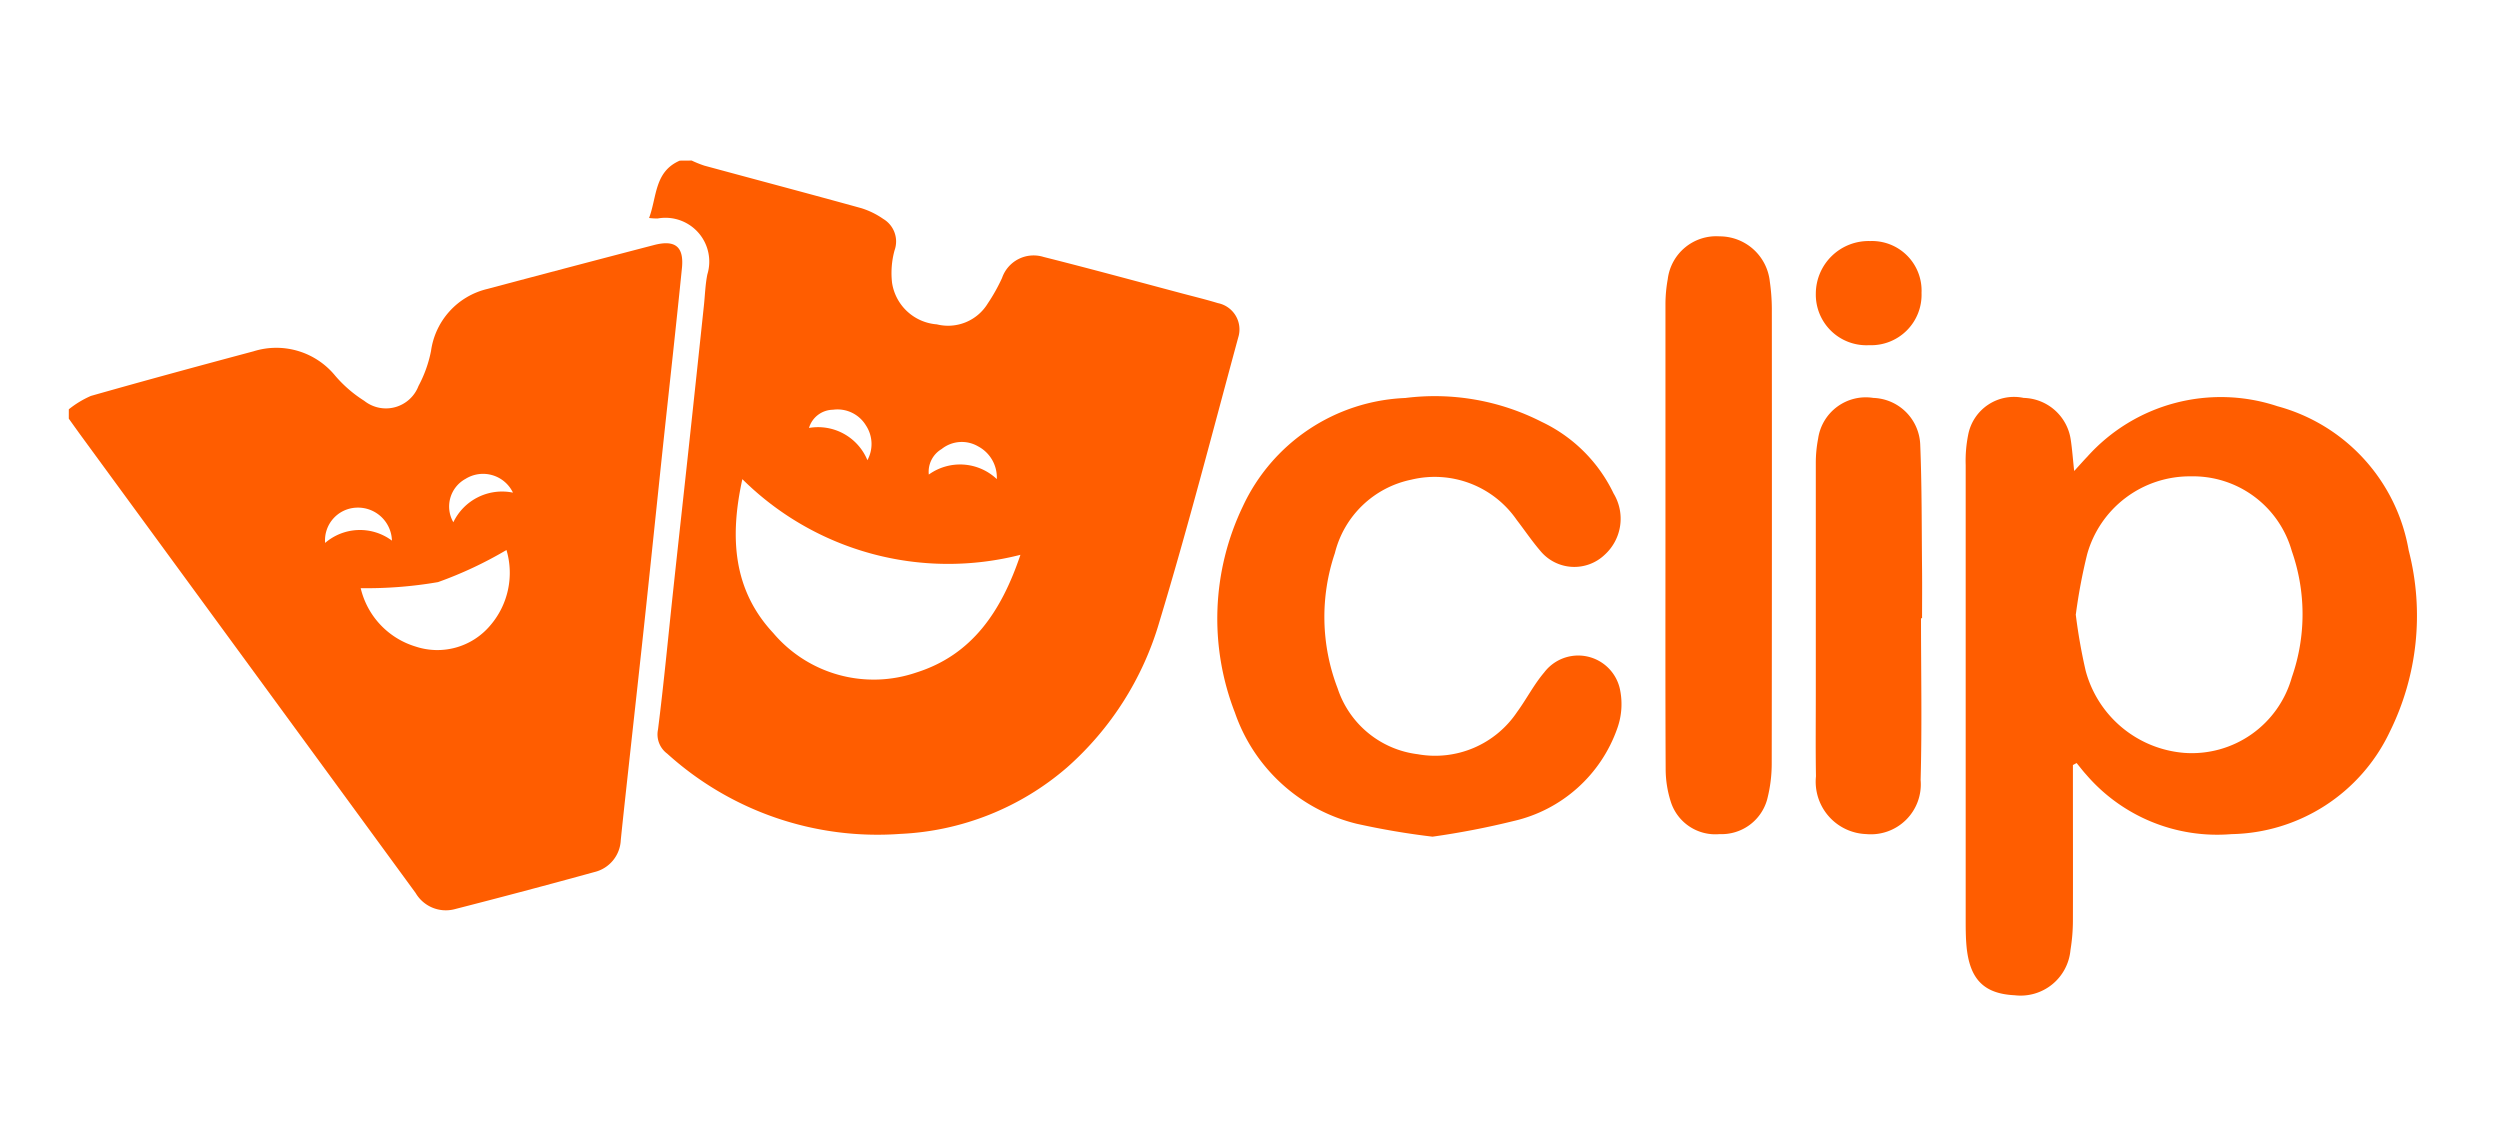
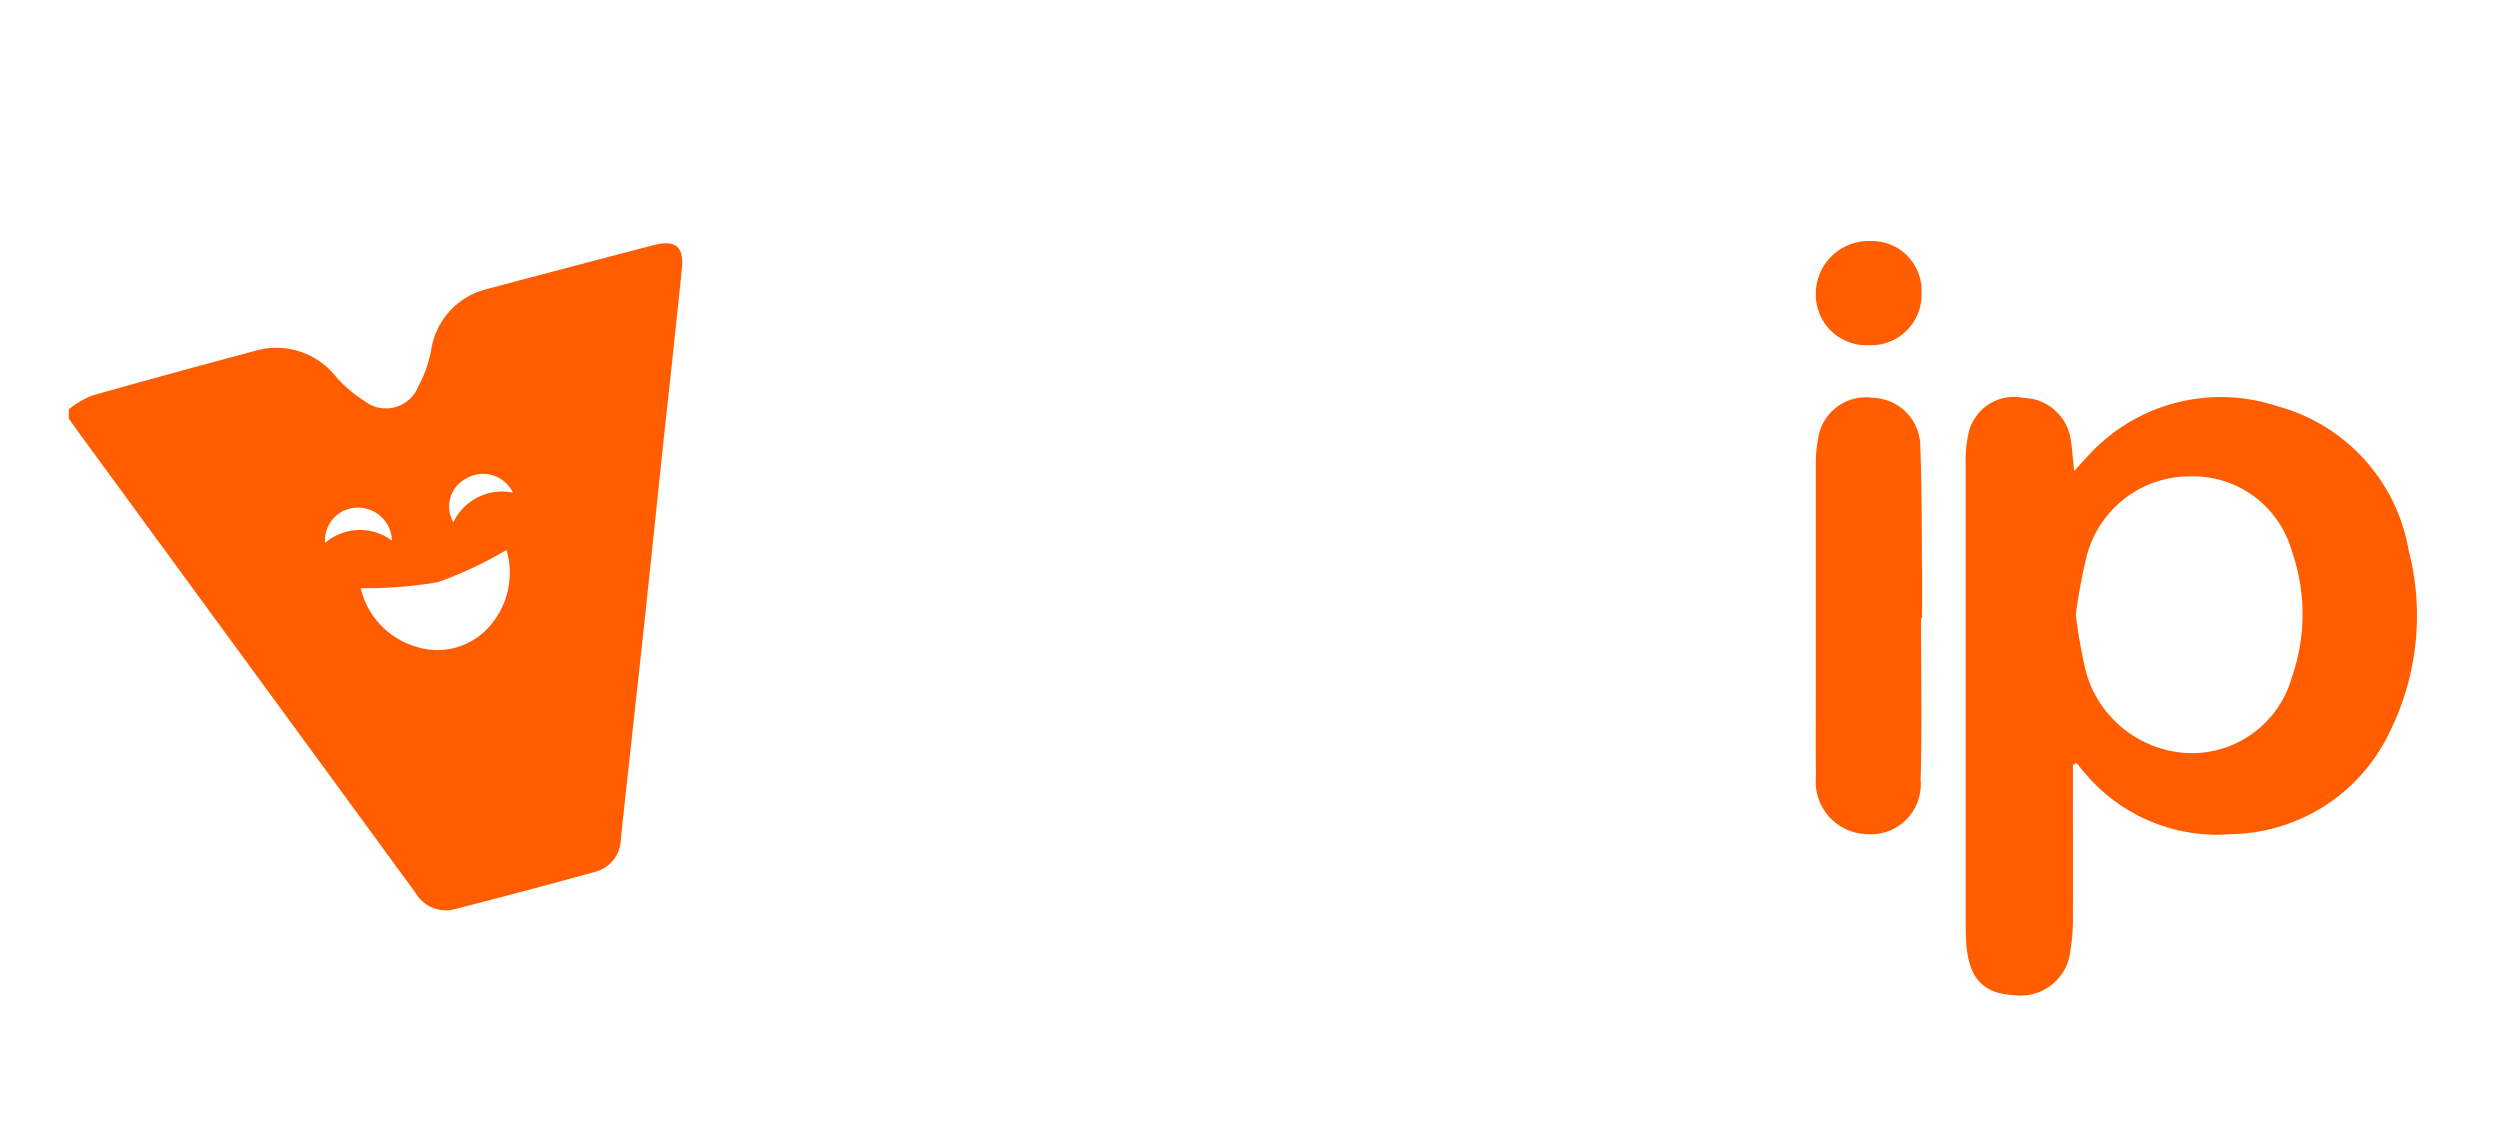
<svg xmlns="http://www.w3.org/2000/svg" width="109" height="50" viewBox="0 0 109 50">
  <defs>
    <style>.a{fill:#fff;}.b{fill:#ff5d00;}</style>
  </defs>
-   <rect class="a" width="109" height="50" />
  <g transform="translate(2696.208 4579.332)">
-     <path class="b" d="M-2493.828-4572.332a4.827,4.827,0,0,0,.552.222c2.283.62,4.571,1.225,6.85,1.856a3.479,3.479,0,0,1,.952.468,1.143,1.143,0,0,1,.49,1.374,3.755,3.755,0,0,0-.107,1.412,2.139,2.139,0,0,0,1.953,1.81,2.026,2.026,0,0,0,2.219-.91,7.865,7.865,0,0,0,.623-1.112,1.456,1.456,0,0,1,1.808-.918c2.03.511,4.05,1.062,6.074,1.6.51.135,1.023.26,1.528.414a1.169,1.169,0,0,1,.887,1.5c-1.122,4.134-2.192,8.283-3.432,12.381a13.506,13.506,0,0,1-4.028,6.361,11.926,11.926,0,0,1-7.272,2.9,13.657,13.657,0,0,1-10.165-3.5,1.041,1.041,0,0,1-.4-1.051c.258-2.042.449-4.092.67-6.139.222-2.064.452-4.127.674-6.191q.332-3.071.656-6.142c.049-.456.061-.92.151-1.369a1.91,1.91,0,0,0-2.165-2.44,2.721,2.721,0,0,1-.375-.022c.345-.922.229-2.021,1.338-2.5Zm2.21,13.89c-.563,2.561-.394,4.842,1.344,6.707a5.739,5.739,0,0,0,6.237,1.726c2.436-.768,3.71-2.664,4.543-5.133A12.741,12.741,0,0,1-2491.618-4558.441Zm5.452-.826a1.47,1.47,0,0,0-.065-1.516,1.447,1.447,0,0,0-1.437-.683,1.106,1.106,0,0,0-1.045.793A2.328,2.328,0,0,1-2486.166-4559.268Zm5.642.825a1.534,1.534,0,0,0-.82-1.43,1.409,1.409,0,0,0-1.586.119,1.151,1.151,0,0,0-.559,1.113A2.331,2.331,0,0,1-2480.524-4558.443Z" transform="translate(-172.223 0)" />
    <path class="b" d="M-2693.208-4536.944a4.227,4.227,0,0,1,.964-.584c2.358-.671,4.724-1.312,7.093-1.946a3.315,3.315,0,0,1,3.559,1.067,5.572,5.572,0,0,0,1.264,1.092,1.519,1.519,0,0,0,2.366-.645,5.463,5.463,0,0,0,.546-1.525,3.233,3.233,0,0,1,2.458-2.707q3.628-.967,7.26-1.913c.925-.243,1.318.066,1.222,1.008-.253,2.505-.531,5.009-.8,7.513-.253,2.386-.5,4.773-.753,7.16s-.52,4.771-.78,7.156c-.113,1.032-.227,2.064-.333,3.1a1.5,1.5,0,0,1-1.152,1.4q-3.053.841-6.121,1.626a1.526,1.526,0,0,1-1.673-.715q-2.567-3.511-5.135-7.02l-9.427-12.882c-.188-.258-.373-.518-.559-.778Zm12.727,7.8a3.5,3.5,0,0,0,2.391,2.543,3.013,3.013,0,0,0,3.254-.916,3.512,3.512,0,0,0,.71-3.293,17.292,17.292,0,0,1-2.984,1.4A18.24,18.24,0,0,1-2680.481-4529.146Zm-1.552-1.974a2.326,2.326,0,0,1,2.913-.1,1.48,1.48,0,0,0-1.573-1.437A1.425,1.425,0,0,0-2682.033-4531.12Zm5.59-.9a2.356,2.356,0,0,1,2.6-1.293,1.446,1.446,0,0,0-2.068-.6A1.372,1.372,0,0,0-2676.443-4532.022Z" transform="translate(0 -24.542)" />
    <path class="b" d="M-2043.028-4475.666v.553c0,2.063.006,4.125,0,6.188a8.122,8.122,0,0,1-.106,1.322,2.183,2.183,0,0,1-2.434,1.974c-1.342-.065-1.968-.7-2.1-2.149-.036-.407-.035-.818-.035-1.226q0-9.871,0-19.741a5.785,5.785,0,0,1,.108-1.317,2.034,2.034,0,0,1,2.42-1.611,2.129,2.129,0,0,1,2.057,1.853c.059.4.088.8.145,1.334.237-.258.4-.445.573-.625a7.819,7.819,0,0,1,8.287-2.2,7.9,7.9,0,0,1,5.725,6.285,11.407,11.407,0,0,1-.826,7.914,7.794,7.794,0,0,1-6.9,4.458,7.527,7.527,0,0,1-6.339-2.6c-.146-.16-.276-.334-.414-.5Zm.123-6.573a24.039,24.039,0,0,0,.433,2.461,4.85,4.85,0,0,0,4.306,3.582,4.528,4.528,0,0,0,4.681-3.29,8.331,8.331,0,0,0,0-5.512,4.474,4.474,0,0,0-4.4-3.255,4.645,4.645,0,0,0-4.523,3.4A23.949,23.949,0,0,0-2042.9-4482.239Z" transform="translate(-562.801 -70.31)" />
-     <path class="b" d="M-2292.957-4472.868a33.294,33.294,0,0,1-3.316-.565,7.512,7.512,0,0,1-5.3-4.844,11.312,11.312,0,0,1,.344-8.988,8.18,8.18,0,0,1,7.087-4.73,10.257,10.257,0,0,1,5.952,1.045,6.607,6.607,0,0,1,3.128,3.119,2.123,2.123,0,0,1-.387,2.67,1.918,1.918,0,0,1-2.811-.173c-.365-.426-.681-.895-1.024-1.341a4.346,4.346,0,0,0-4.6-1.758,4.333,4.333,0,0,0-3.33,3.2,8.685,8.685,0,0,0,.12,5.9,4.218,4.218,0,0,0,3.492,2.87,4.3,4.3,0,0,0,4.329-1.837c.412-.562.735-1.2,1.183-1.726a1.861,1.861,0,0,1,3.294.682,3.129,3.129,0,0,1-.1,1.738,6.276,6.276,0,0,1-4.533,4.057A35.19,35.19,0,0,1-2292.957-4472.868Z" transform="translate(-340.793 -69.985)" />
-     <path class="b" d="M-2149.872-4533.529q0-5.039,0-10.079a6.2,6.2,0,0,1,.1-1.064,2.13,2.13,0,0,1,2.26-1.865,2.2,2.2,0,0,1,2.19,1.971,8.661,8.661,0,0,1,.088,1.17q.008,9.9-.005,19.8a6.253,6.253,0,0,1-.2,1.614,2.061,2.061,0,0,1-2.073,1.507,2.035,2.035,0,0,1-2.13-1.419,4.7,4.7,0,0,1-.221-1.4C-2149.88-4526.708-2149.872-4530.118-2149.872-4533.529Z" transform="translate(-473.722 -22.49)" />
    <path class="b" d="M-2094.129-4481.979c0,2.351.047,4.7-.017,7.054a2.177,2.177,0,0,1-2.374,2.359,2.286,2.286,0,0,1-2.189-2.518c-.02-1.192-.007-2.387-.007-3.58q0-5.036,0-10.074a5.573,5.573,0,0,1,.1-1.062,2.1,2.1,0,0,1,2.407-1.783,2.118,2.118,0,0,1,2.046,2.039c.074,1.821.061,3.646.08,5.469.007.7,0,1.4,0,2.1Z" transform="translate(-518.323 -70.4)" />
    <path class="b" d="M-2094.073-4542.672a2.2,2.2,0,0,1-2.288,2.28,2.206,2.206,0,0,1-2.321-2.254,2.3,2.3,0,0,1,2.368-2.286A2.162,2.162,0,0,1-2094.073-4542.672Z" transform="translate(-518.356 -23.89)" />
  </g>
</svg>